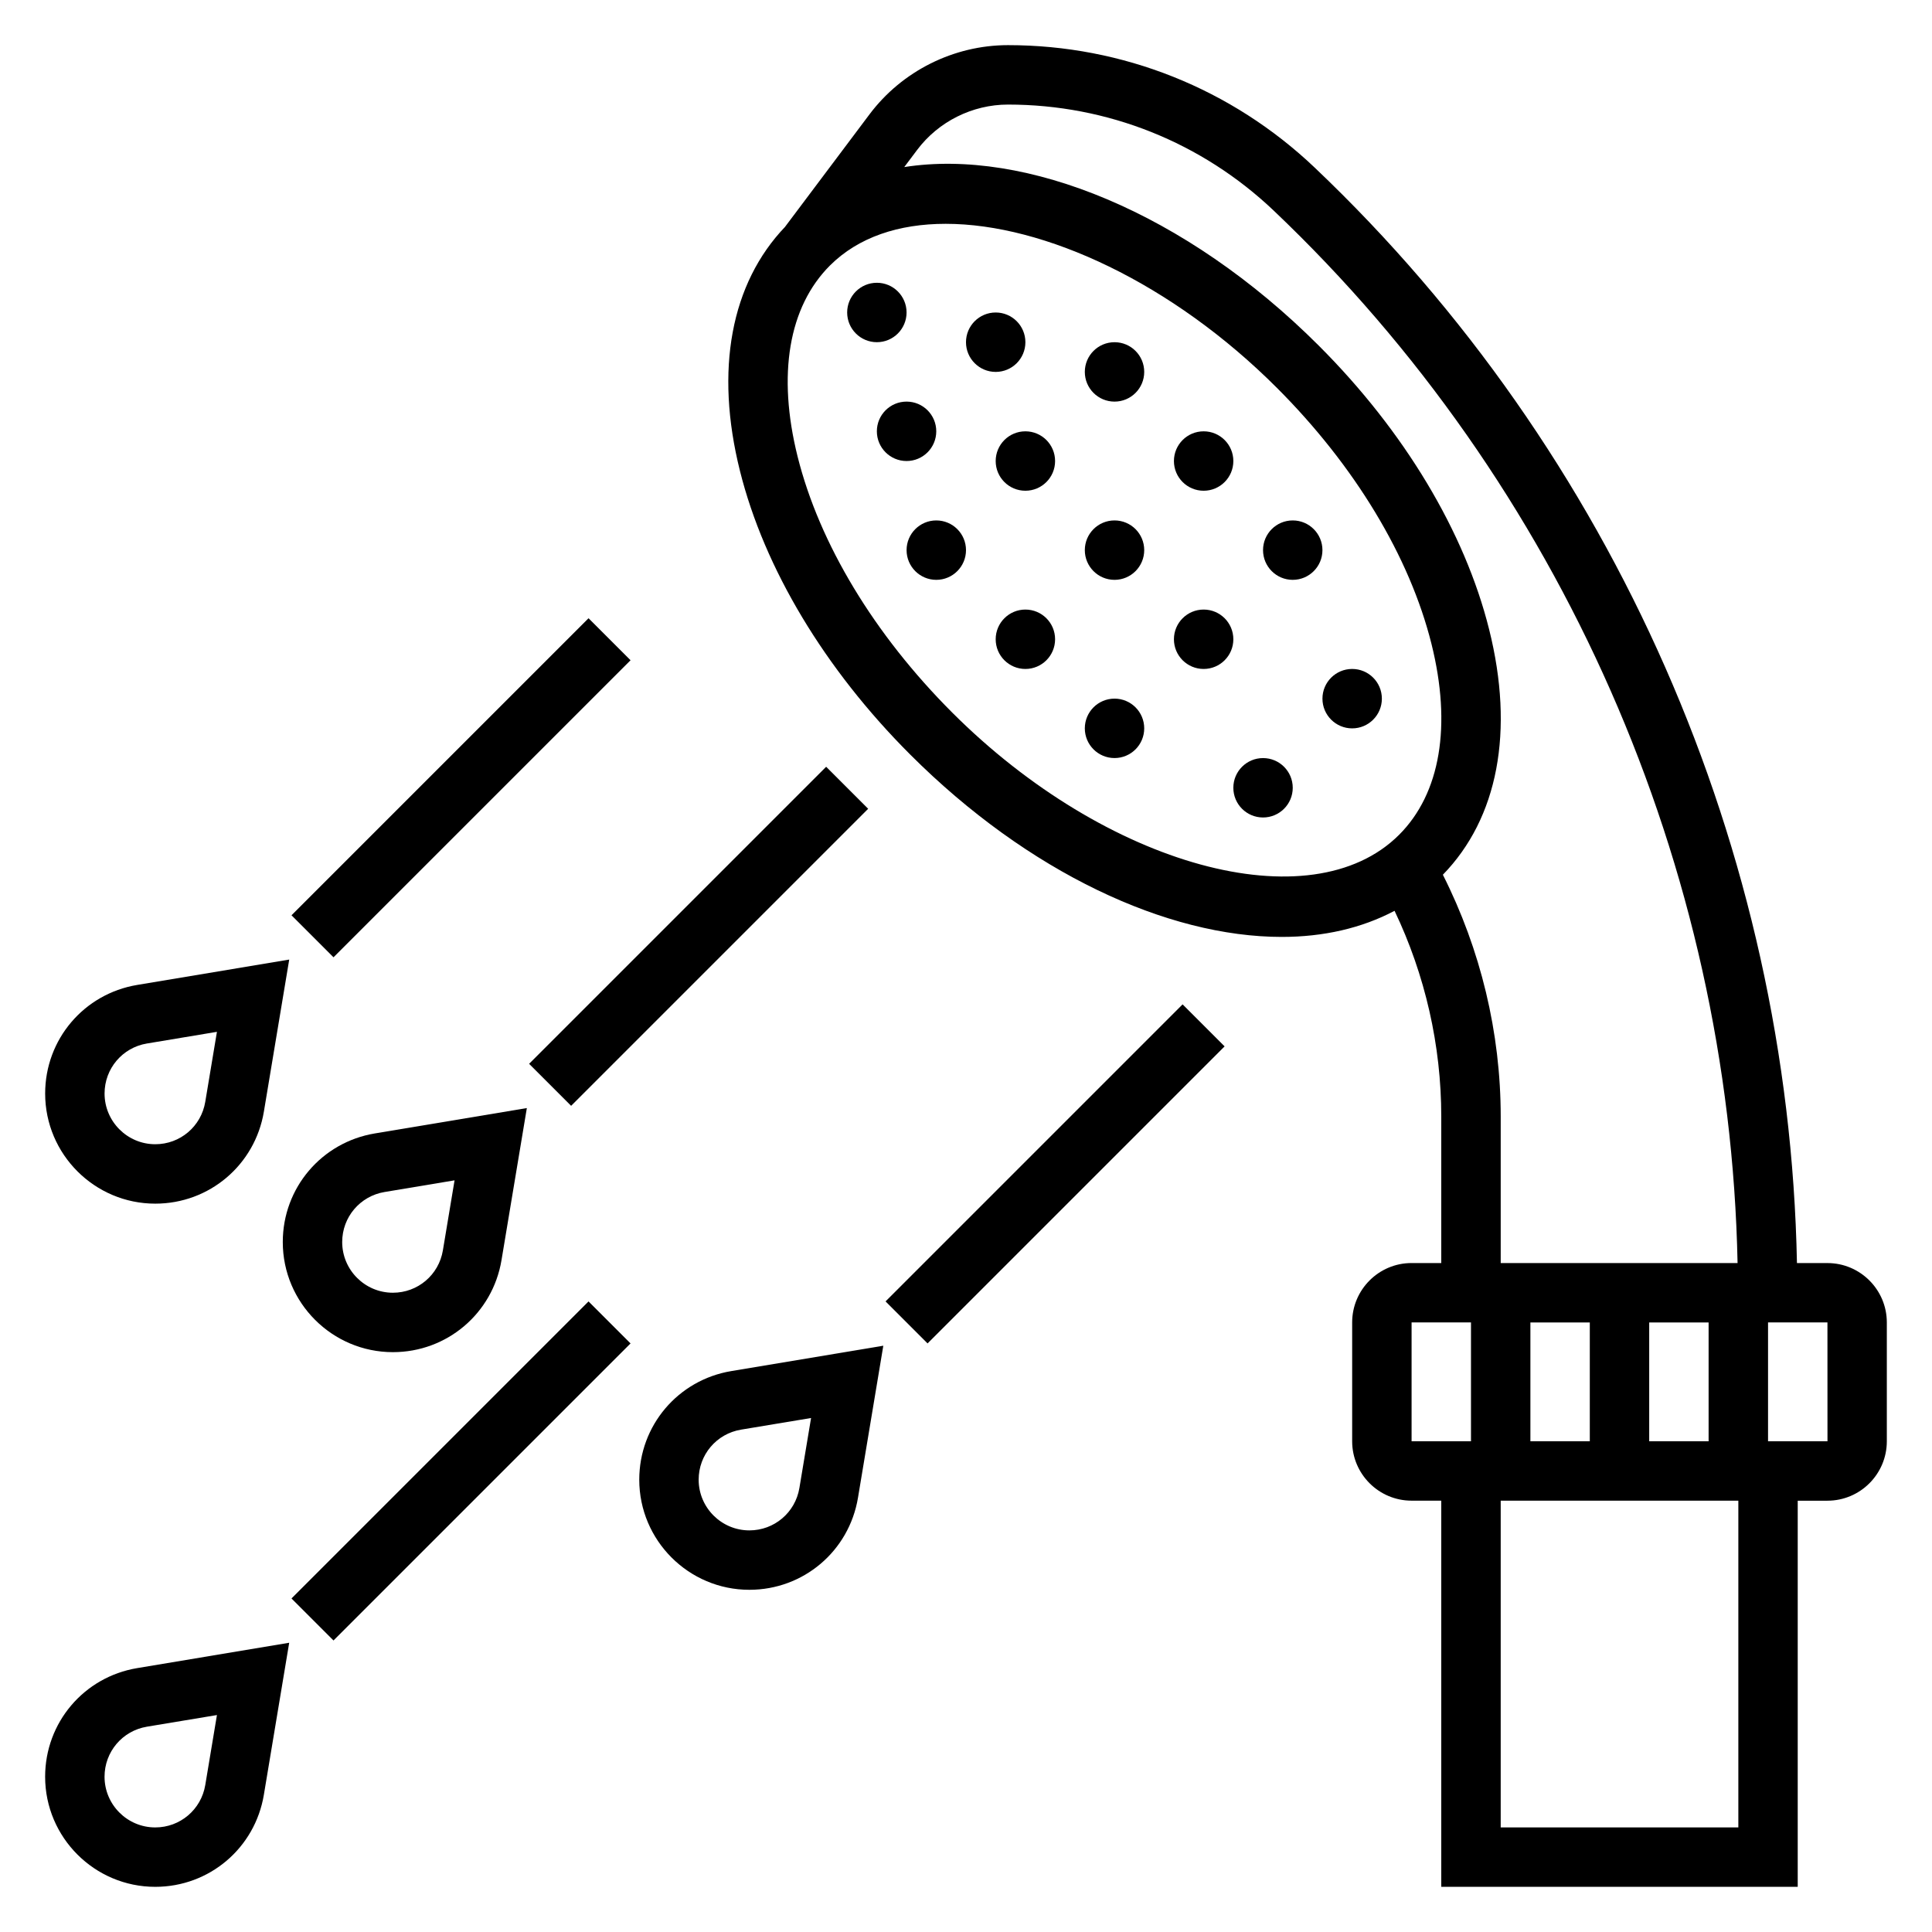
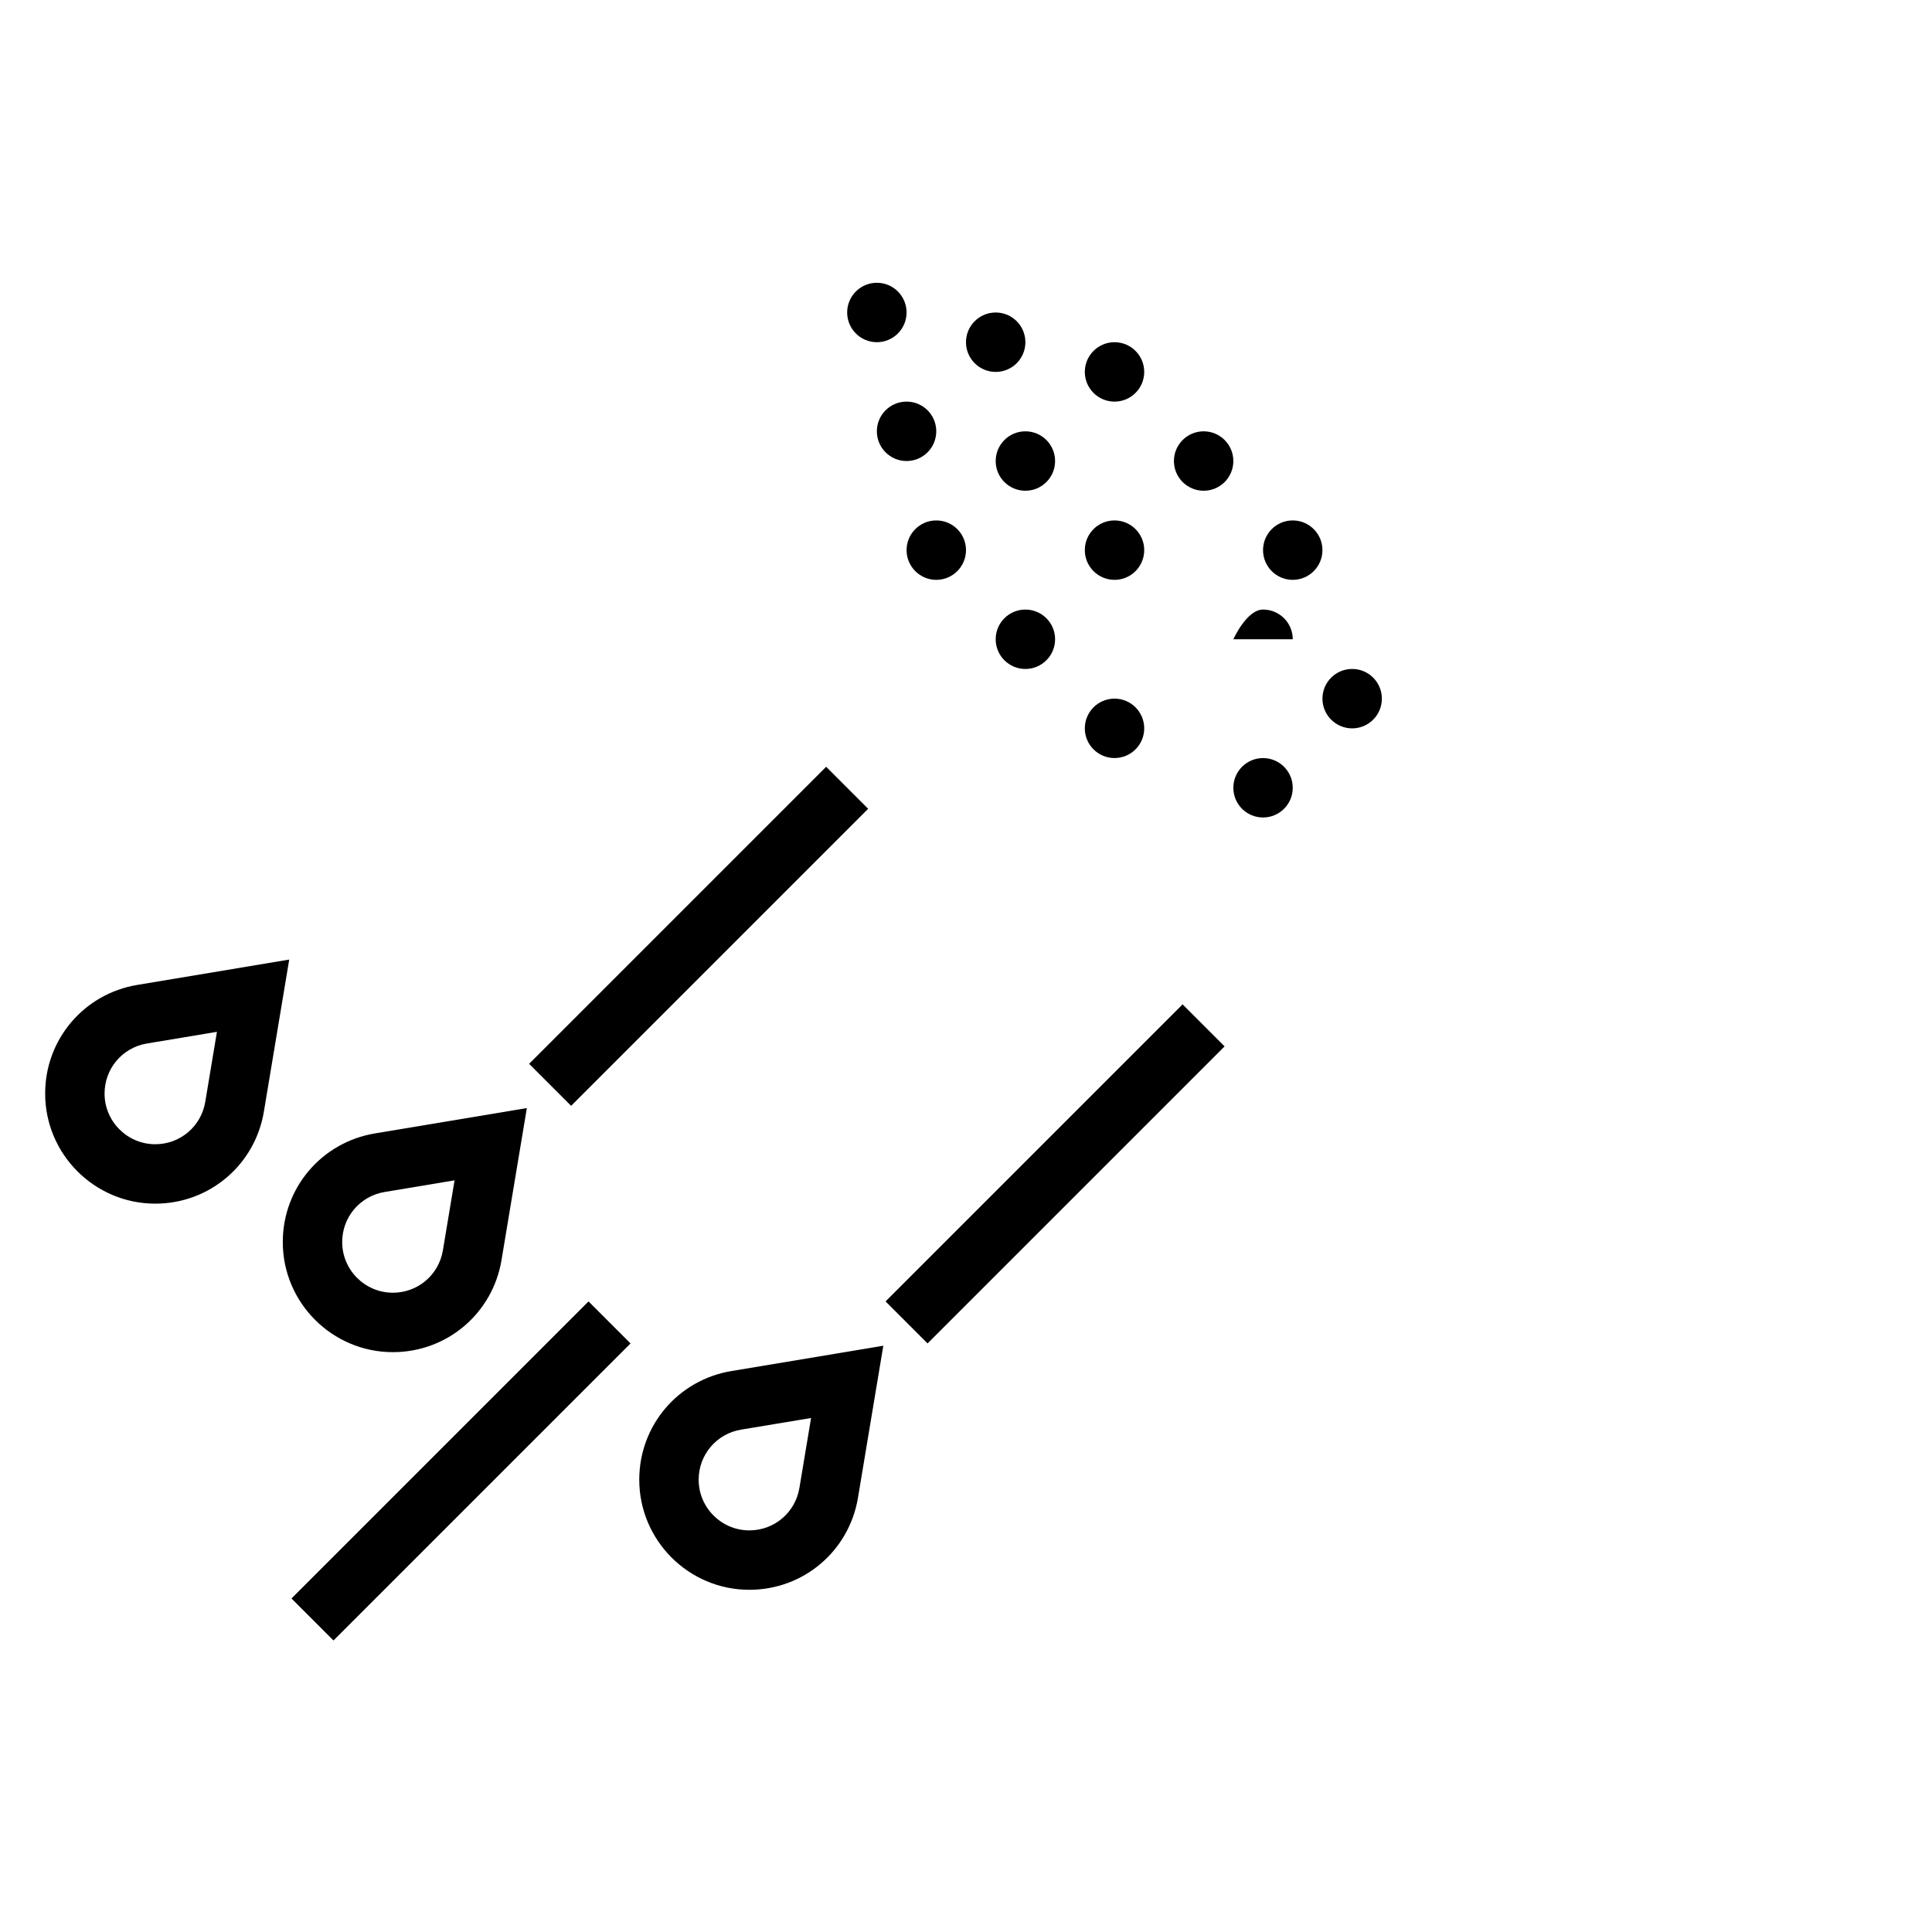
<svg xmlns="http://www.w3.org/2000/svg" fill="#000000" width="800px" height="800px" version="1.1" viewBox="144 144 512 512">
  <g>
-     <path d="m628.29 478.72h-8.078c-2.133-109.4-48.359-214.83-127.8-290.3-22.027-20.93-50.895-32.457-81.281-32.457-14.367 0-28.086 6.856-36.707 18.344l-22.348 29.766 0.008 0.008c-14.391 15.035-18.688 37.926-11.988 64.715 6.453 25.836 22.477 52.531 45.105 75.152 31.309 31.309 68.125 48.344 98.48 48.344 11.02 0 21.152-2.297 29.891-6.918 8.113 16.984 12.379 35.672 12.379 54.543v38.801h-7.871c-8.684 0-15.742 7.062-15.742 15.742v31.488c0 8.684 7.062 15.742 15.742 15.742h7.871v102.34h94.465v-102.33h7.871c8.684 0 15.742-7.062 15.742-15.742v-31.488c0.004-8.684-7.059-15.746-15.738-15.746zm-47.234 47.23v-31.488h15.742v31.488zm-15.742-31.488v31.488h-15.742v-31.488zm-168.98-161.64c-20.641-20.641-35.188-44.738-40.965-67.84-5.414-21.688-2.379-39.66 8.566-50.609 7.519-7.512 18.23-11.059 30.676-11.059 26.207 0 60.055 15.742 87.773 43.461 20.641 20.641 35.188 44.738 40.965 67.84 5.414 21.688 2.379 39.66-8.566 50.609-23.324 23.32-77.562 8.477-118.45-32.402zm130.04 42.996c14.625-15.027 19.004-38.062 12.258-65.031-6.453-25.836-22.477-52.531-45.105-75.152-35.359-35.359-77.727-52.402-109.89-47.359l3.387-4.512c5.656-7.551 14.672-12.051 24.109-12.051 26.332 0 51.348 9.988 70.43 28.117 76.336 72.527 120.78 173.79 122.91 278.89h-62.77v-38.801c0-22.246-5.32-44.258-15.328-64.102zm-8.289 118.64h15.742v31.488h-15.742zm86.594 133.83h-62.977v-86.594h62.977zm7.871-102.34v-31.488h15.742l0.008 31.488z" />
    <path d="m486.59 352.77c0 4.348-3.523 7.871-7.871 7.871s-7.871-3.523-7.871-7.871 3.523-7.871 7.871-7.871 7.871 3.523 7.871 7.871" />
    <path d="m510.21 329.15c0 4.348-3.523 7.875-7.871 7.875-4.348 0-7.875-3.527-7.875-7.875 0-4.348 3.527-7.871 7.875-7.871 4.348 0 7.871 3.523 7.871 7.871" />
-     <path d="m470.85 313.41c0 4.348-3.523 7.871-7.871 7.871-4.348 0-7.875-3.523-7.875-7.871s3.527-7.871 7.875-7.871c4.348 0 7.871 3.523 7.871 7.871" />
+     <path d="m470.85 313.41s3.527-7.871 7.875-7.871c4.348 0 7.871 3.523 7.871 7.871" />
    <path d="m447.23 289.79c0 4.348-3.523 7.875-7.871 7.875s-7.871-3.527-7.871-7.875c0-4.348 3.523-7.871 7.871-7.871s7.871 3.523 7.871 7.871" />
    <path d="m447.23 242.56c0 4.348-3.523 7.871-7.871 7.871s-7.871-3.523-7.871-7.871 3.523-7.871 7.871-7.871 7.871 3.523 7.871 7.871" />
    <path d="m423.61 266.18c0 4.348-3.523 7.871-7.871 7.871-4.348 0-7.871-3.523-7.871-7.871 0-4.348 3.523-7.875 7.871-7.875 4.348 0 7.871 3.527 7.871 7.875" />
    <path d="m400 289.79c0 4.348-3.527 7.875-7.875 7.875s-7.871-3.527-7.871-7.875c0-4.348 3.523-7.871 7.871-7.871s7.875 3.523 7.875 7.871" />
    <path d="m470.85 266.18c0 4.348-3.523 7.871-7.871 7.871-4.348 0-7.875-3.523-7.875-7.871 0-4.348 3.527-7.875 7.875-7.875 4.348 0 7.871 3.527 7.871 7.875" />
    <path d="m423.61 313.41c0 4.348-3.523 7.871-7.871 7.871-4.348 0-7.871-3.523-7.871-7.871s3.523-7.871 7.871-7.871c4.348 0 7.871 3.523 7.871 7.871" />
    <path d="m494.46 289.79c0 4.348-3.523 7.875-7.871 7.875s-7.871-3.527-7.871-7.875c0-4.348 3.523-7.871 7.871-7.871s7.871 3.523 7.871 7.871" />
    <path d="m447.23 337.02c0 4.348-3.523 7.871-7.871 7.871s-7.871-3.523-7.871-7.871c0-4.348 3.523-7.875 7.871-7.875s7.871 3.527 7.871 7.875" />
    <path d="m392.12 258.3c0 4.348-3.523 7.875-7.871 7.875s-7.871-3.527-7.871-7.875c0-4.348 3.523-7.871 7.871-7.871s7.871 3.523 7.871 7.871" />
    <path d="m415.74 234.69c0 4.348-3.523 7.871-7.871 7.871s-7.871-3.523-7.871-7.871 3.523-7.875 7.871-7.875 7.871 3.527 7.871 7.875" />
    <path d="m384.25 226.81c0 4.348-3.523 7.875-7.871 7.875-4.348 0-7.871-3.527-7.871-7.875s3.523-7.871 7.871-7.871c4.348 0 7.871 3.523 7.871 7.871" />
    <path d="m284.22 425.92 78.719-78.719 11.133 11.133-78.719 78.719z" />
    <path d="m218.94 473.15c0 16.09 13.09 29.184 29.184 29.184 14.328 0 26.426-10.258 28.781-24.387l6.715-40.297-40.297 6.723c-14.125 2.359-24.383 14.461-24.383 28.777zm26.969-13.254 18.555-3.094-3.094 18.555c-1.078 6.508-6.652 11.23-13.246 11.23-7.41 0-13.438-6.027-13.438-13.438 0-6.598 4.723-12.168 11.223-13.254z" />
-     <path d="m221.25 386.56 78.719-78.719 11.133 11.133-78.719 78.719z" />
    <path d="m185.15 462.98c14.328 0 26.426-10.258 28.781-24.387l6.715-40.297-40.297 6.723c-14.125 2.359-24.383 14.457-24.383 28.777 0 16.09 13.094 29.184 29.184 29.184zm-2.215-42.441 18.555-3.094-3.094 18.555c-1.078 6.512-6.652 11.234-13.246 11.234-7.41 0-13.438-6.031-13.438-13.438 0-6.598 4.723-12.172 11.223-13.258z" />
    <path d="m221.25 567.61 78.719-78.719 11.133 11.133-78.719 78.719z" />
-     <path d="m155.96 614.85c0 16.09 13.094 29.18 29.184 29.18 14.328 0 26.426-10.258 28.781-24.387l6.715-40.297-40.297 6.723c-14.125 2.359-24.383 14.461-24.383 28.781zm45.531-16.344-3.094 18.555c-1.086 6.5-6.66 11.227-13.254 11.227-7.41 0-13.438-6.031-13.438-13.438 0-6.598 4.723-12.172 11.227-13.258z" />
    <path d="m378.68 488.89 78.719-78.719 11.133 11.133-78.719 78.719z" />
    <path d="m313.41 536.13c0 16.09 13.09 29.184 29.18 29.184 14.328 0 26.426-10.258 28.781-24.387l6.715-40.297-40.297 6.723c-14.121 2.359-24.379 14.457-24.379 28.777zm45.531-16.344-3.094 18.555c-1.086 6.504-6.66 11.227-13.258 11.227-7.406 0-13.438-6.031-13.438-13.438 0-6.598 4.723-12.172 11.227-13.258z" />
  </g>
</svg>